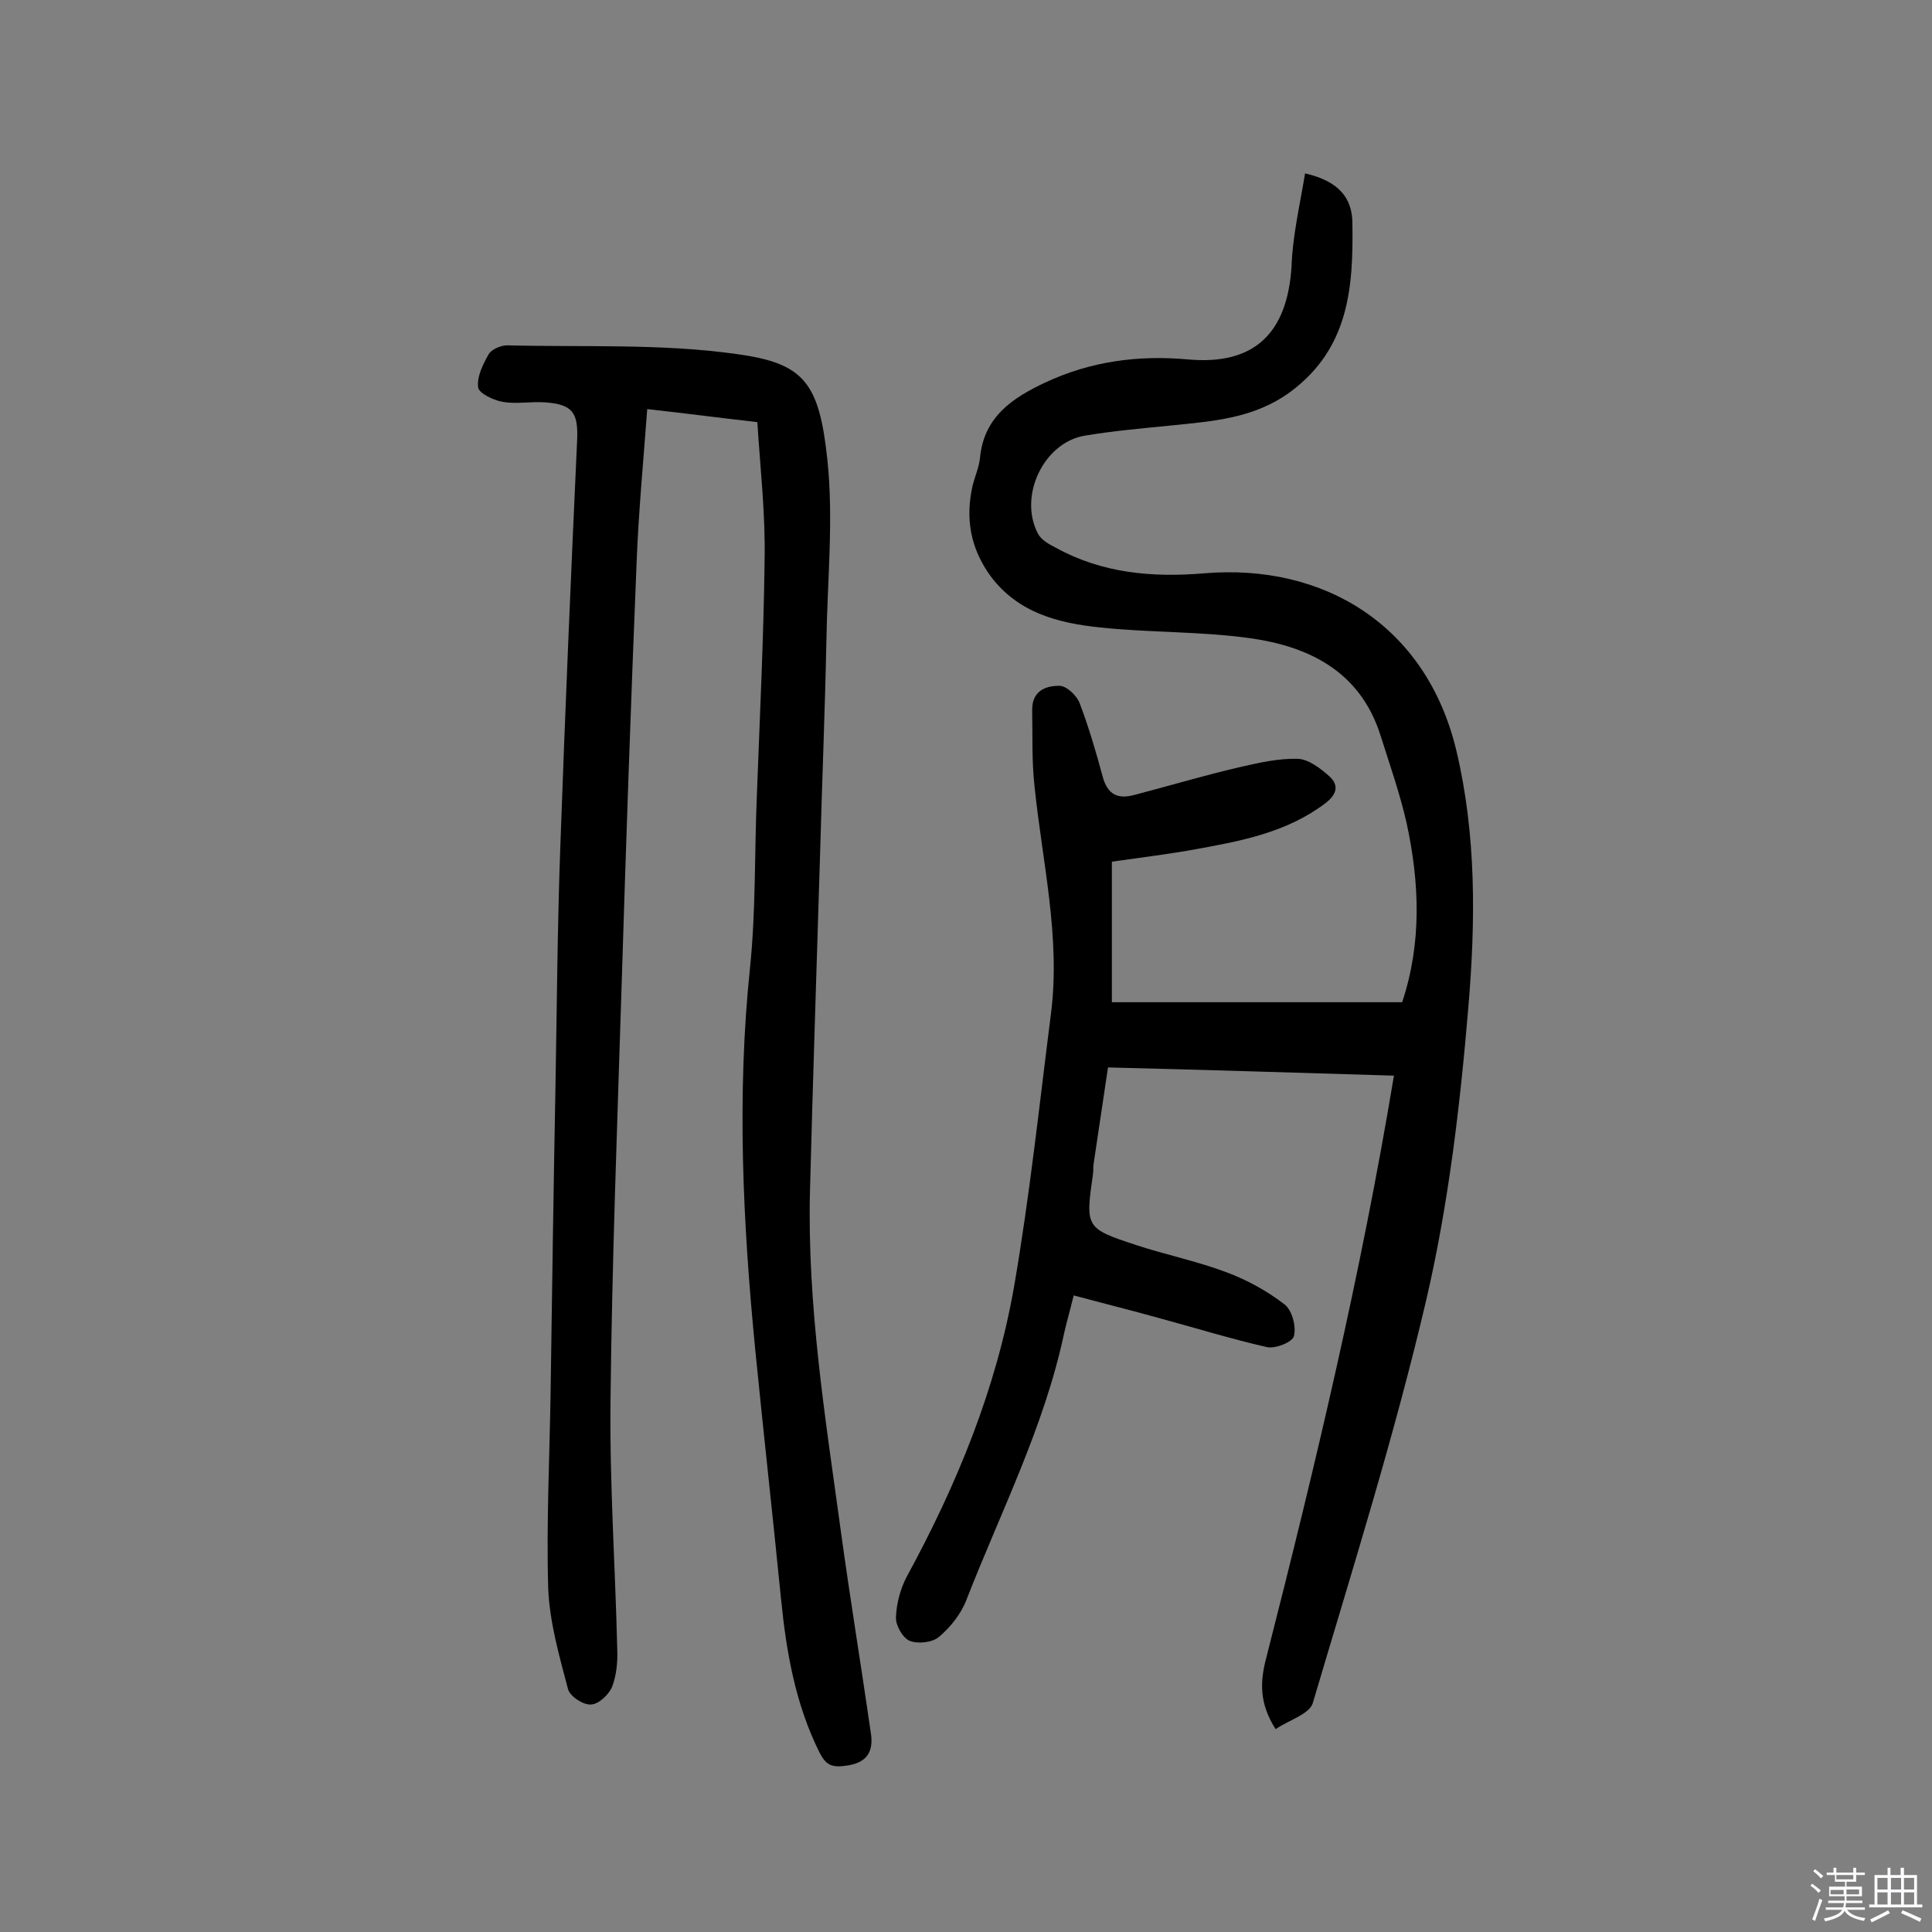
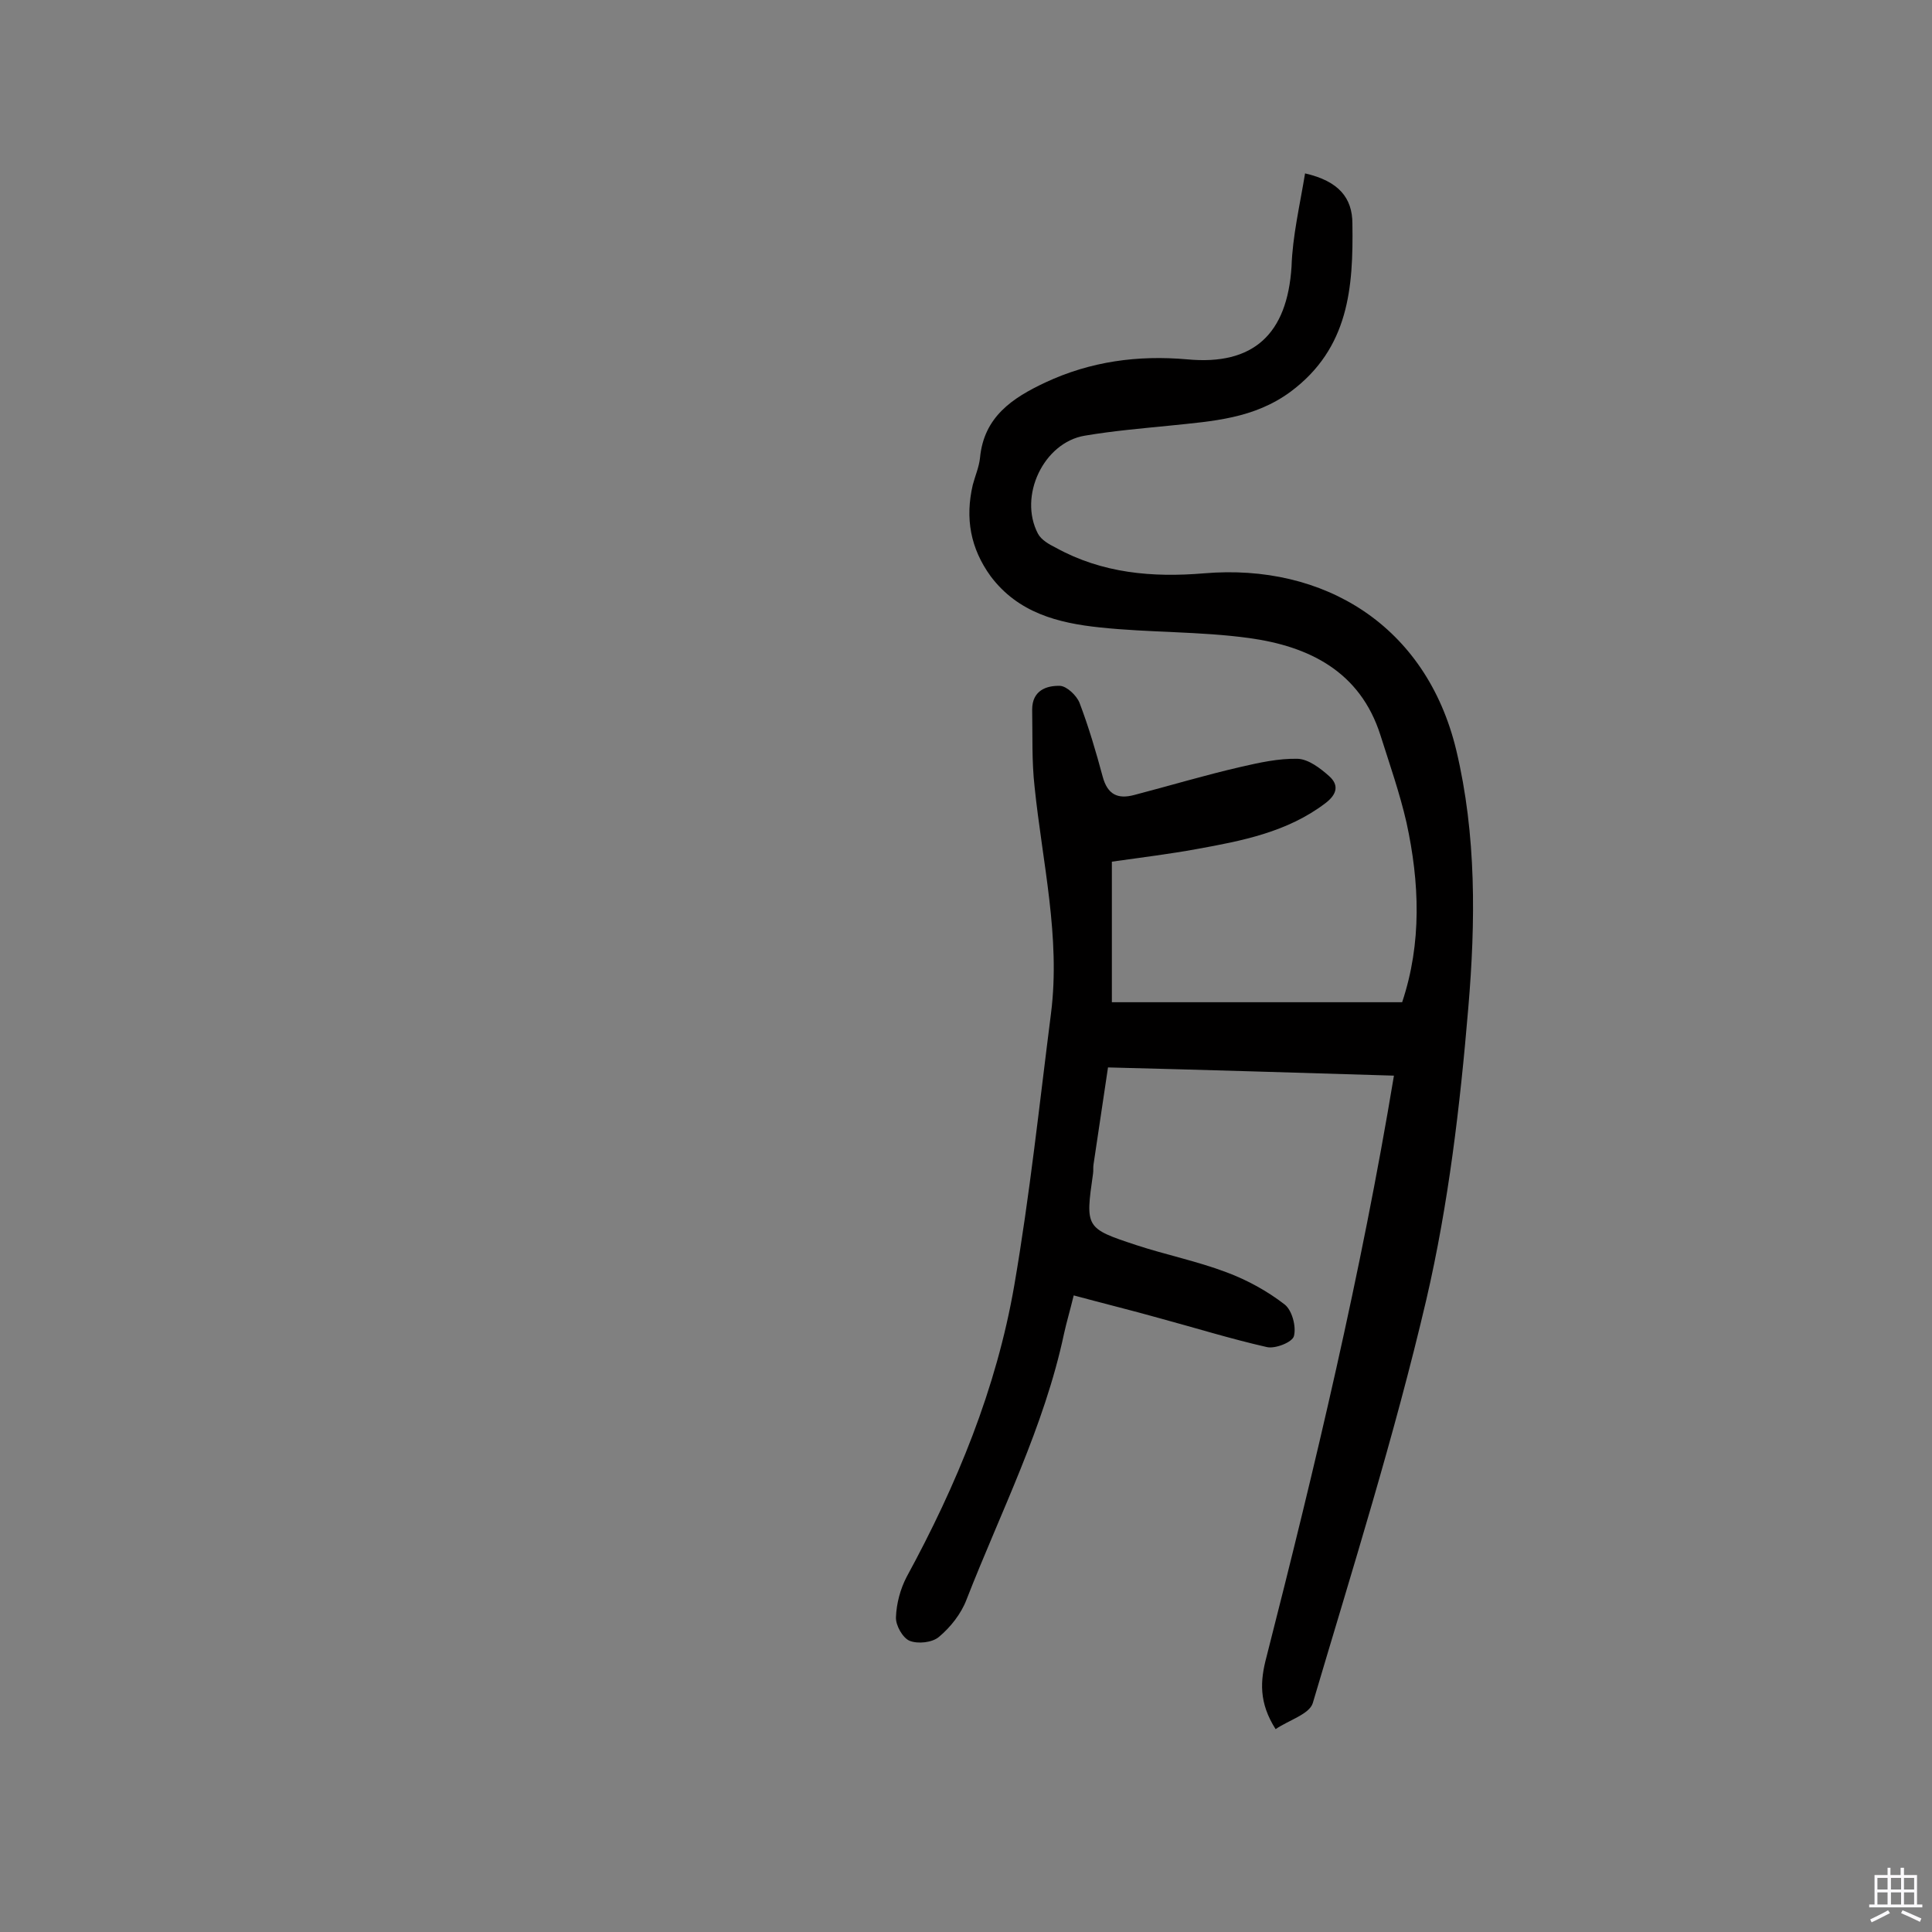
<svg xmlns="http://www.w3.org/2000/svg" enable-background="new 0 0 400 400" viewBox="0 0 400 400">
  <rect x="0" y="0" width="400" height="400" fill="#808080" stroke="none" />
-   <path d="m374.8 390.4.4-.4c.7.5 1.3 1 1.8 1.4l-.5.5c-.5-.6-1.1-1.1-1.7-1.5zm1 7.3-.6-.3c.5-1.4 1.1-2.8 1.5-4.3.2.1.4.2.6.3-.5 1.3-1 2.8-1.5 4.3zm-.4-10.3.4-.4c.4.3 1 .8 1.7 1.4l-.5.5c-.4-.5-1-1-1.6-1.5zm2.5.3h1.7v-1h.6v1h3.5v-1h.6v1h1.8v.5h-1.8v1.4h-2v1h3.2v2h-3.2v.9h3.3v.5h-3.4c0 .3-.1.6-.1.9h4v.5h-3.7c.7.9 1.9 1.5 3.8 1.7-.1.2-.2.4-.3.6-2.1-.4-3.5-1.1-4-2.1-.4 1-1.8 1.7-4 2.2-.1-.2-.2-.4-.3-.6 2.1-.4 3.4-1 3.8-1.8h-3.4v-.5h3.6c.1-.3.1-.6.2-.9h-3.3v-.5h3.4c0-.3 0-.6 0-.9h-3.2v-2h3.3v-1h-2.1v-1.4h-1.7v-.5zm1.1 3.5v1h2.7c0-.3 0-.4 0-.4 0-.1 0-.2 0-.2 0-.1 0-.2 0-.3h-2.7zm1.2-3v.9h3.5v-.9zm4.7 3h-2.6v.6.4h2.6z" fill="#fbfafc" />
  <path d="m393.6 386.7h.6v1.5h2.7v6.1h1.1v.6h-11v-.6h1.1v-6.1h2.7v-1.5h.6v1.5h2.1v-1.5zm-2.7 8.8.4.6c-1.2.6-2.5 1.3-3.8 1.9-.1-.2-.2-.4-.3-.6 1.2-.6 2.5-1.2 3.7-1.9zm-2.2-6.7v2.4h2.1v-2.4zm0 3v2.5h2.1v-2.5zm2.8-3v2.4h2.1v-2.4zm0 3v2.5h2.1v-2.5zm6 6.1c-1.4-.7-2.7-1.3-3.9-1.8l.3-.6c1.5.6 2.7 1.2 3.9 1.7zm-1.2-9.1h-2.1v2.4h2.1zm-2.1 3v2.5h2.1v-2.5z" fill="#fbfafc" />
  <g fill="#010000">
    <path d="m270.2 35.9c7 1.6 9.8 5.1 9.8 10.4.2 13.2-.7 25.8-12.8 34.8-7.6 5.6-16.2 6.1-24.8 7-6 .6-11.9 1.1-17.8 2.1-8.5 1.4-13.8 12.5-9.7 20.3.7 1.3 2.3 2.2 3.7 2.9 9.6 5.3 20 6.2 30.7 5.3 24.8-2.1 46 10.8 52.2 36.6 4.2 17.6 4 35.6 2.5 53.3-1.7 20.3-4.1 40.7-8.7 60.5-6.6 28.2-15.3 55.8-23.5 83.5-.7 2.3-4.9 3.5-7.7 5.4-3.5-5.5-3.2-10-1.9-14.9 10.1-39.6 19.6-79.4 26.4-120.4-19.8-.6-39.1-1.2-59.2-1.7-1 6.8-2 13.5-3 20.1-.1.6 0 1.3-.1 1.9-1.6 11.2-1.6 11.3 9 14.8 6.1 2 12.5 3.3 18.6 5.6 4.3 1.6 8.5 3.9 12.1 6.7 1.5 1.2 2.4 4.5 1.9 6.5-.3 1.3-3.9 2.7-5.6 2.3-7.5-1.7-14.9-4-22.3-6-5.7-1.6-11.4-3-17.7-4.7-.8 3.3-1.5 5.6-2 7.9-4.1 19.3-13.1 36.9-20.2 55.1-1.1 2.9-3.3 5.7-5.7 7.7-1.4 1.2-4.4 1.5-6.1.8-1.4-.6-2.9-3.2-2.8-4.9.1-2.8.9-5.8 2.2-8.3 10.4-19.1 18.6-39 22.3-60.4 3.2-18.6 5.2-37.5 7.6-56.3 2-15.8-1.8-31.3-3.4-46.9-.6-5.3-.4-10.7-.5-16 0-3.9 2.9-5 5.8-4.9 1.4.1 3.4 2 4 3.5 1.9 5 3.4 10.1 4.8 15.3 1 3.7 3.1 4.7 6.5 3.8 7.3-1.9 14.6-4.1 22-5.8 3.9-.9 7.9-1.8 11.9-1.7 2.2.1 4.6 1.9 6.5 3.6 2 1.8 1.7 3.7-.8 5.6-7.9 6-17.3 7.8-26.7 9.5-5.5 1-11.1 1.7-17.5 2.6v29.1h60.1c4.1-12.3 3.6-24.8.9-37.2-1.4-6.1-3.5-12.1-5.4-18.1-4.2-13.2-14.8-18.4-27.2-20.1-10.2-1.4-20.6-1.1-30.9-2.2-8.6-.9-16.9-3-22.6-10.6-4.2-5.8-5.3-12-3.7-18.9.5-1.9 1.3-3.7 1.5-5.6.8-8.5 6.7-12.4 13.5-15.6 9.4-4.4 19.2-5.7 29.4-4.8 13.7 1.3 20.7-5.2 21.6-19.2.2-6.3 1.7-12.6 2.8-19.3z" />
-     <path d="m156.8 87.4c-8.7-1-15.5-1.9-22.8-2.7-.8 10.9-1.8 21.3-2.2 31.8-1.2 29.2-2.2 58.4-3.1 87.5-.9 28.7-2 57.4-2.3 86.1-.2 17.2 1 34.4 1.4 51.6.1 2.5-.2 5.3-1.1 7.6-.7 1.6-2.8 3.6-4.4 3.6-1.6.1-4.3-1.7-4.7-3.2-1.8-6.8-3.8-13.8-4.1-20.8-.4-13.6.3-27.3.5-40.9.3-20.9.6-41.9 1-62.8.3-16.6.4-33.1 1-49.7 1-28.2 2.2-56.4 3.5-84.6.2-5.5-1-7.2-6.7-7.6-2.9-.2-5.9.4-8.7-.1-1.9-.3-5-1.8-5.1-3-.3-2.2 1-4.8 2.2-6.9.6-1 2.5-1.8 3.8-1.8 15.9.4 31.9-.4 47.5 1.8 14 1.9 17.1 5.9 18.8 21.9 1.3 12.3 0 24.9-.2 37.4-.3 14.6-.9 29.2-1.3 43.8-.7 23.4-1.5 46.7-2.1 70.1-.6 23.8 3.2 47.2 6.4 70.6 1.9 13.9 4.2 27.8 6.2 41.7.6 3.9-.8 6.3-5.4 6.8-2.9.4-4-.4-5.2-2.7-5-10-6.9-20.8-8-31.9-1.7-17.1-3.6-34.1-5.3-51.2-2.6-26.5-3.9-53-1.1-79.6 1.2-11.8.9-23.7 1.4-35.5.6-16.2 1.4-32.4 1.6-48.6.2-9.6-.9-19.1-1.5-28.7z" />
+     <path d="m156.8 87.4z" />
  </g>
</svg>